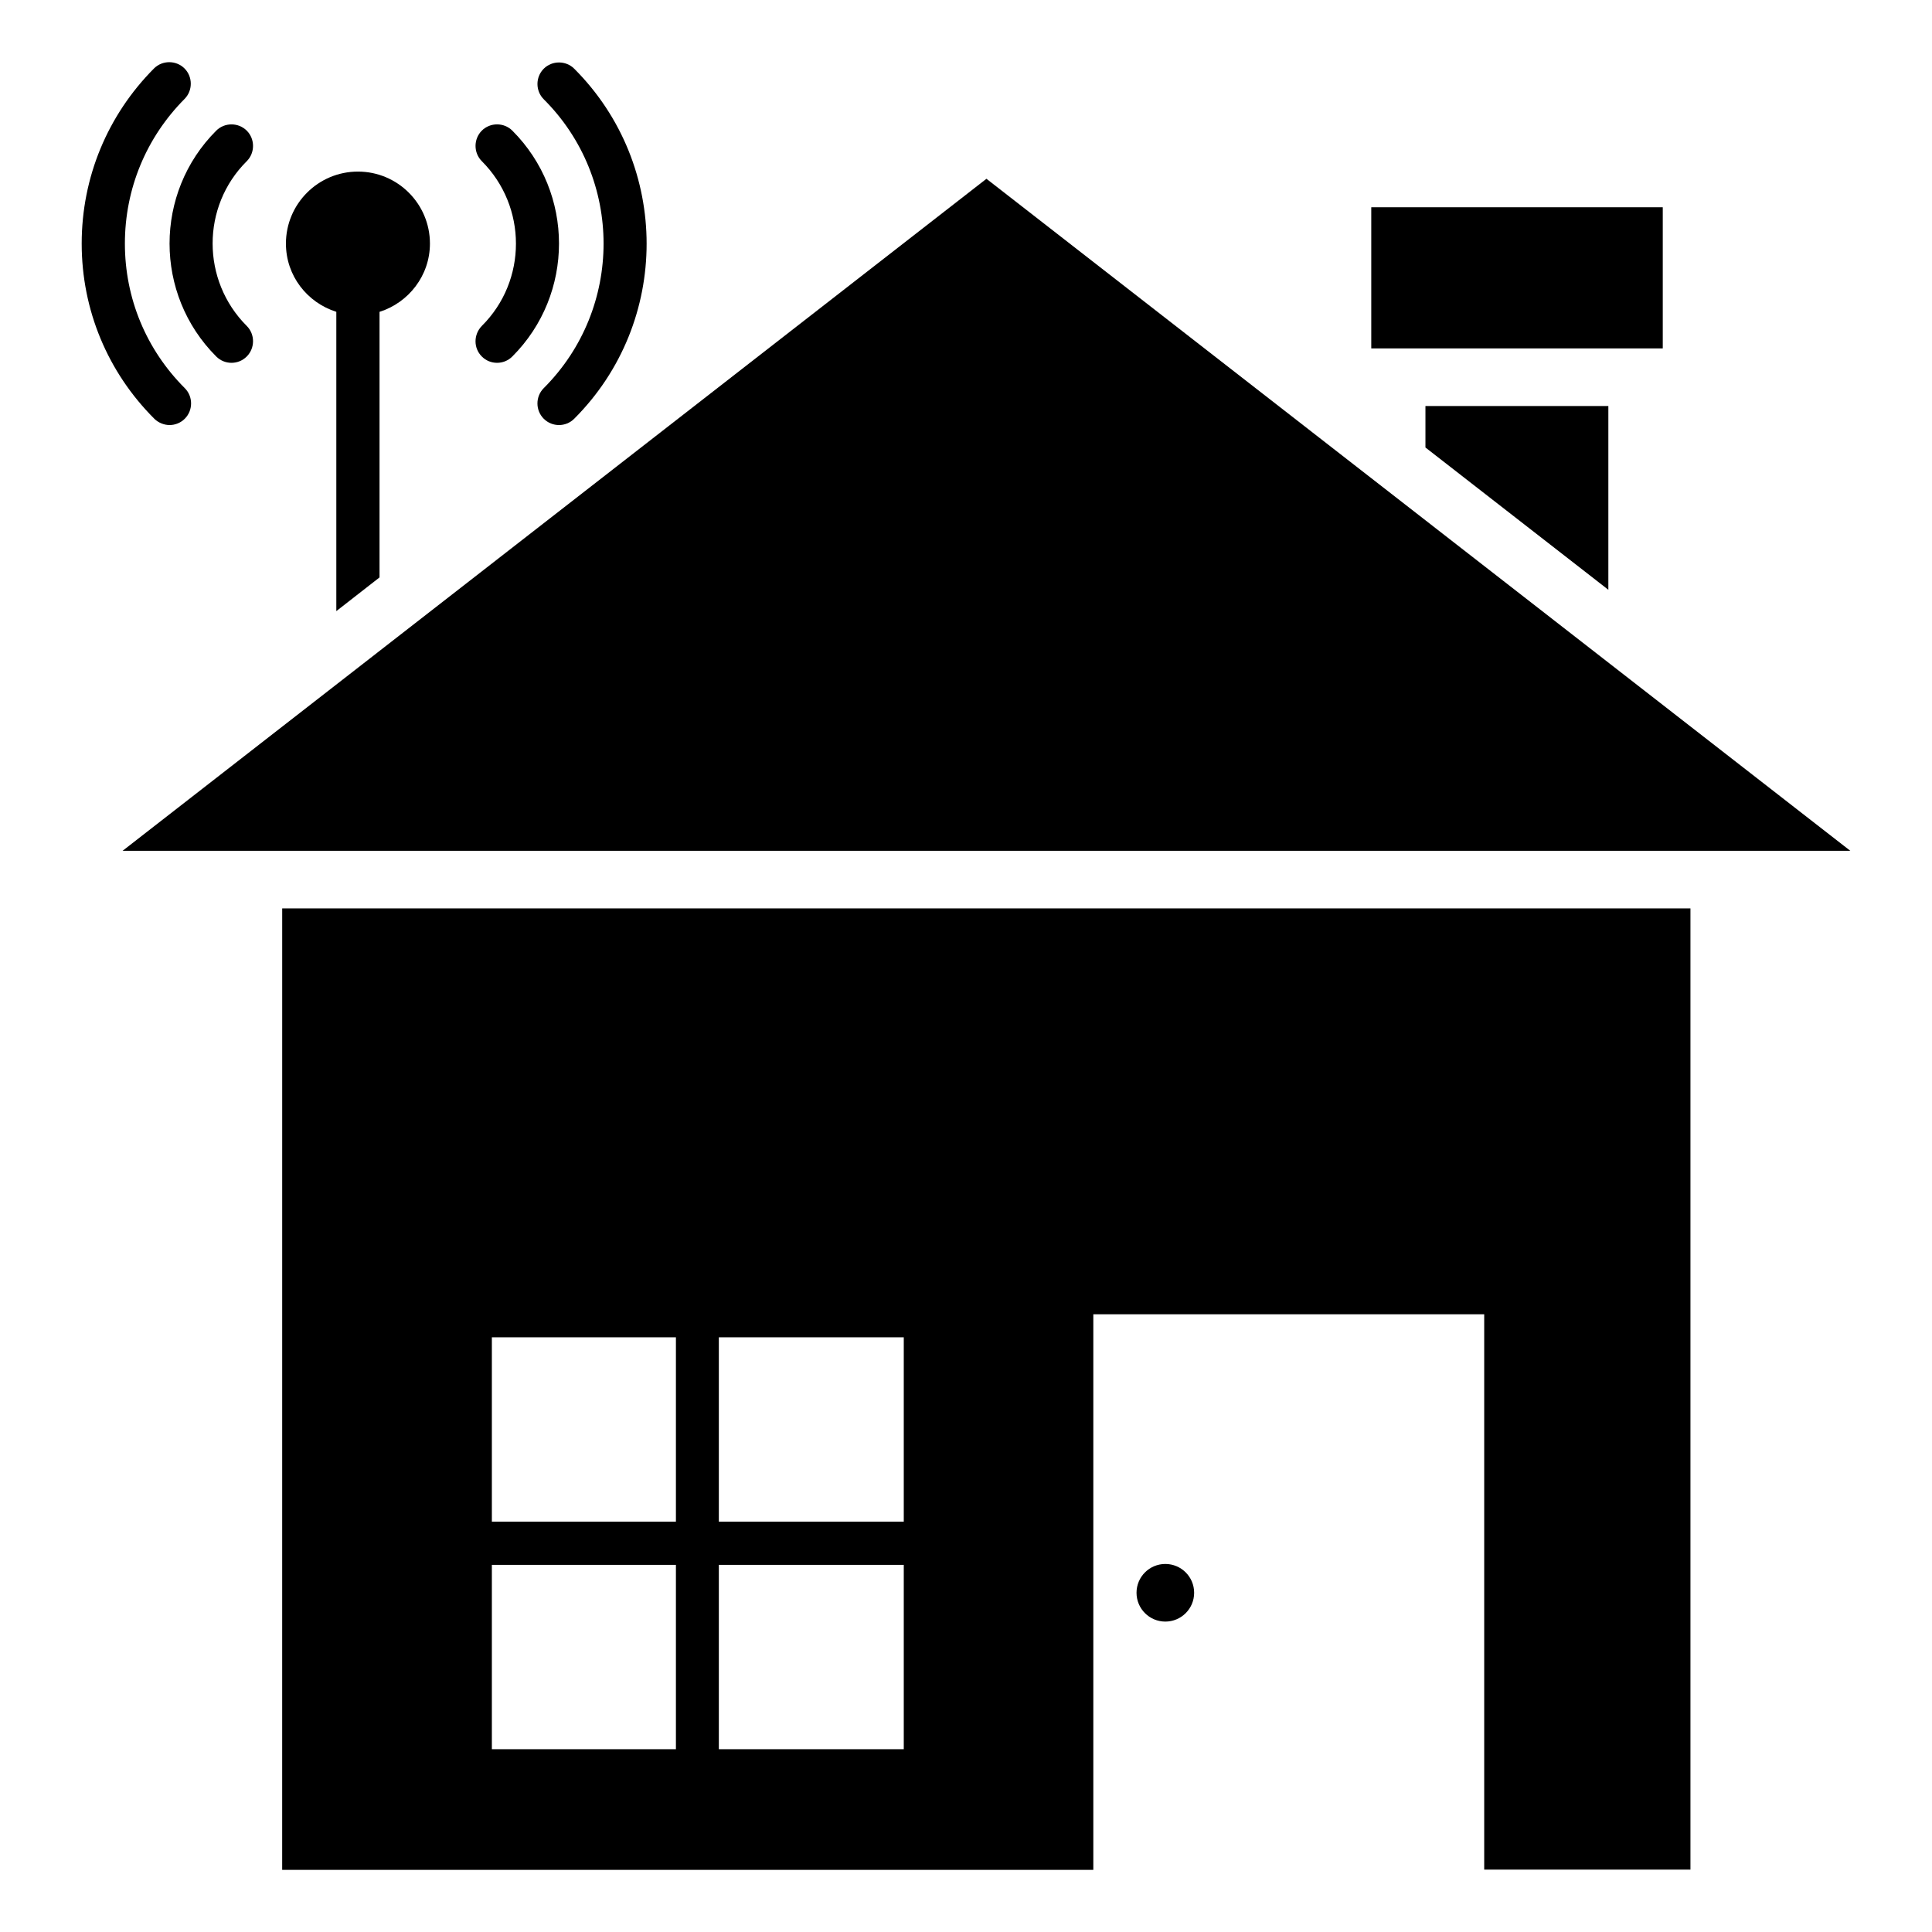
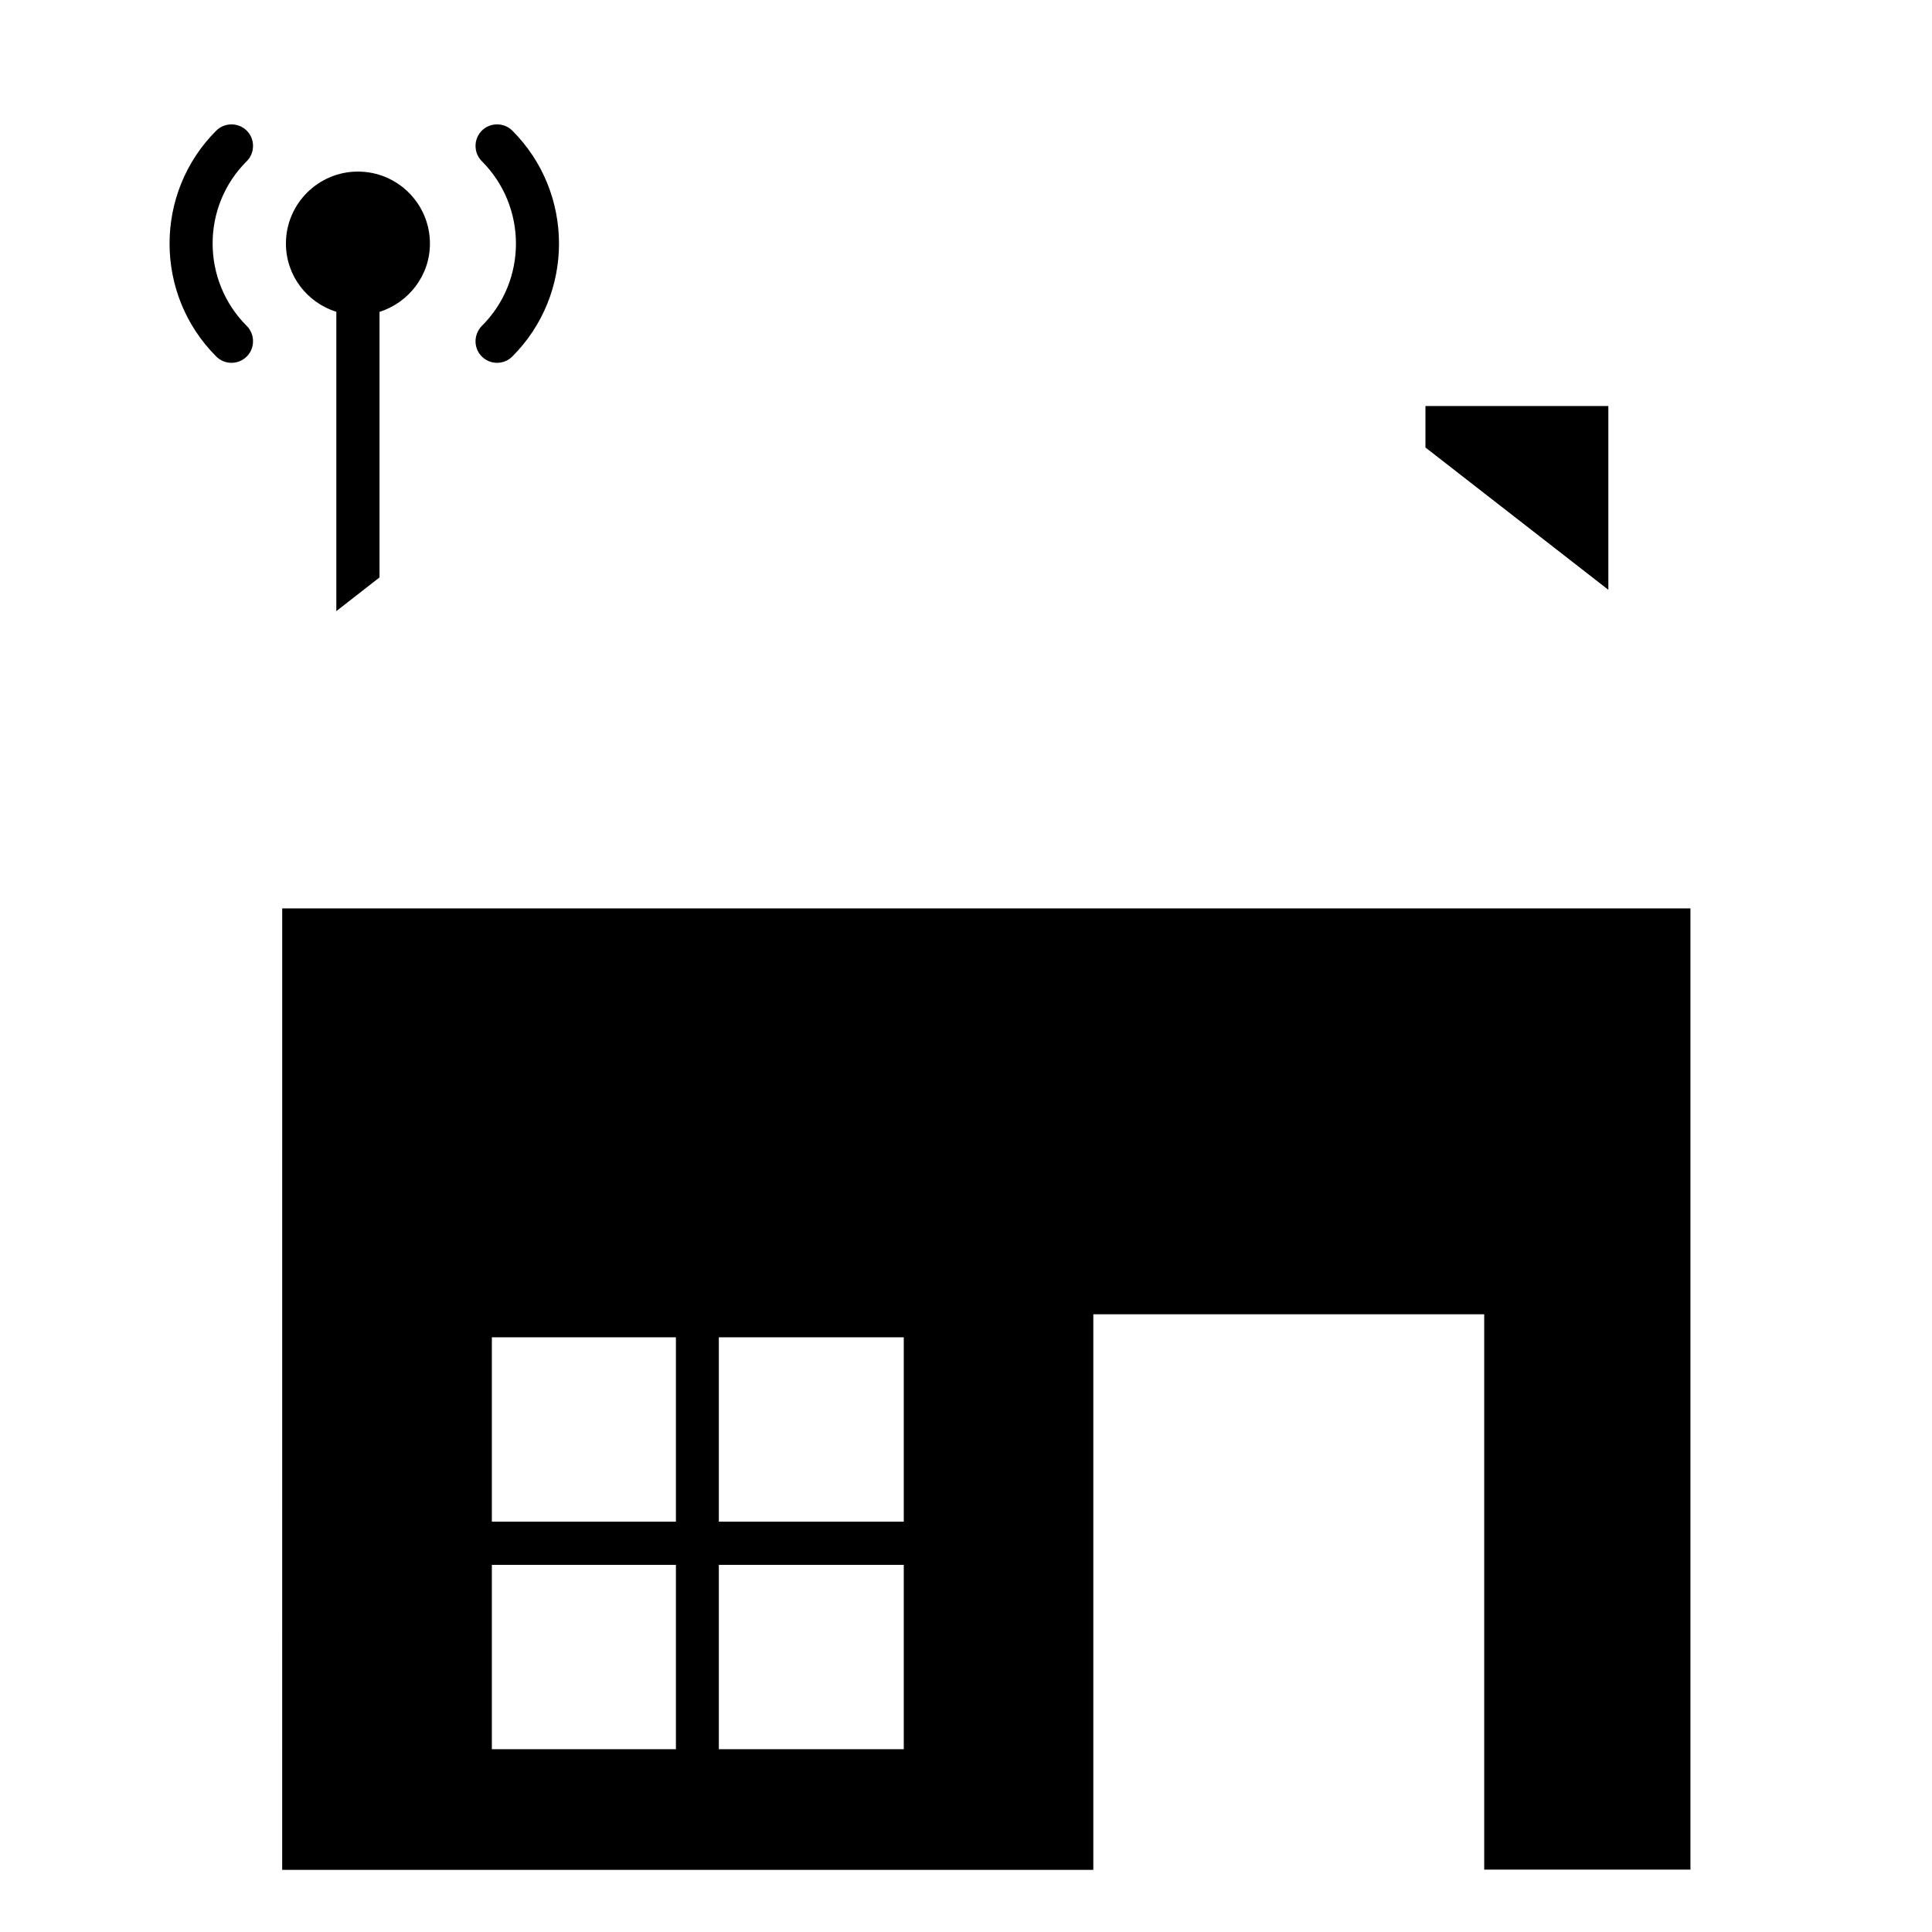
<svg xmlns="http://www.w3.org/2000/svg" fill="#000000" width="800px" height="800px" version="1.1" viewBox="144 144 512 512">
  <g>
-     <path d="m507.4 198.93h77.25v37.402h-77.25z" />
-     <path d="m405.42 191.38-228.93 178.09h457.86z" />
-     <path d="m188.93 256.64c1.449 0 2.902-0.535 4.047-1.68 2.215-2.215 2.215-5.879 0-8.09-10.23-10.23-15.879-23.816-15.879-38.32 0-14.504 5.648-28.09 15.801-38.32 2.215-2.215 2.215-5.879 0-8.09-2.215-2.215-5.879-2.215-8.09 0-12.293 12.363-19.16 28.852-19.16 46.41 0 17.559 6.867 34.047 19.234 46.41 1.07 1.07 2.598 1.68 4.047 1.68z" />
    <path d="m201.3 238.47c1.145 1.145 2.594 1.68 4.047 1.68 1.449 0 2.902-0.535 4.047-1.68 2.215-2.215 2.215-5.879 0-8.09-12.062-12.062-12.062-31.68 0-43.664 2.215-2.215 2.215-5.879 0-8.09-2.219-2.215-5.883-2.215-8.094 0-16.488 16.488-16.488 43.355 0 59.844z" />
-     <path d="m288.09 246.87c-2.215 2.215-2.215 5.879 0 8.09 1.145 1.145 2.594 1.68 4.047 1.68 1.449 0 2.902-0.535 4.047-1.68 25.57-25.57 25.57-67.176 0-92.746-2.215-2.215-5.879-2.215-8.09 0-2.215 2.215-2.215 5.879 0 8.09 21.145 21.07 21.145 55.422-0.004 76.566z" />
    <path d="m271.68 238.47c1.145 1.145 2.594 1.68 4.047 1.68 1.449 0 2.902-0.535 4.047-1.68 16.488-16.488 16.488-43.359 0-59.848-2.215-2.215-5.879-2.215-8.09 0-2.215 2.215-2.215 5.879 0 8.09 12.062 12.062 12.062 31.68 0 43.664-2.219 2.293-2.219 5.883-0.004 8.094z" />
    <path d="m218.78 639.54h214.96v-147.25h103.59v147.17h54.656v-254.73h-373.2zm115.72-141.14h49.008v48.855h-49.008zm0 60.305h49.008v48.855h-49.008zm-60.152-60.305h48.777v48.855h-48.777zm0 60.305h48.777v48.855h-48.777z" />
    <path d="m233.13 226.64v79.312l11.449-8.93v-70.379c7.711-2.441 13.359-9.617 13.359-18.09 0-10.535-8.551-19.082-19.082-19.082-10.535 0-19.082 8.551-19.082 19.082 0 8.547 5.648 15.645 13.355 18.086z" />
-     <path d="m460.46 566.1c0 4.219-3.418 7.637-7.637 7.637-4.215 0-7.633-3.418-7.633-7.637 0-4.215 3.418-7.633 7.633-7.633 4.219 0 7.637 3.418 7.637 7.633" />
    <path d="m570.23 300.3v-48.699h-48.473v10.992z" />
  </g>
</svg>